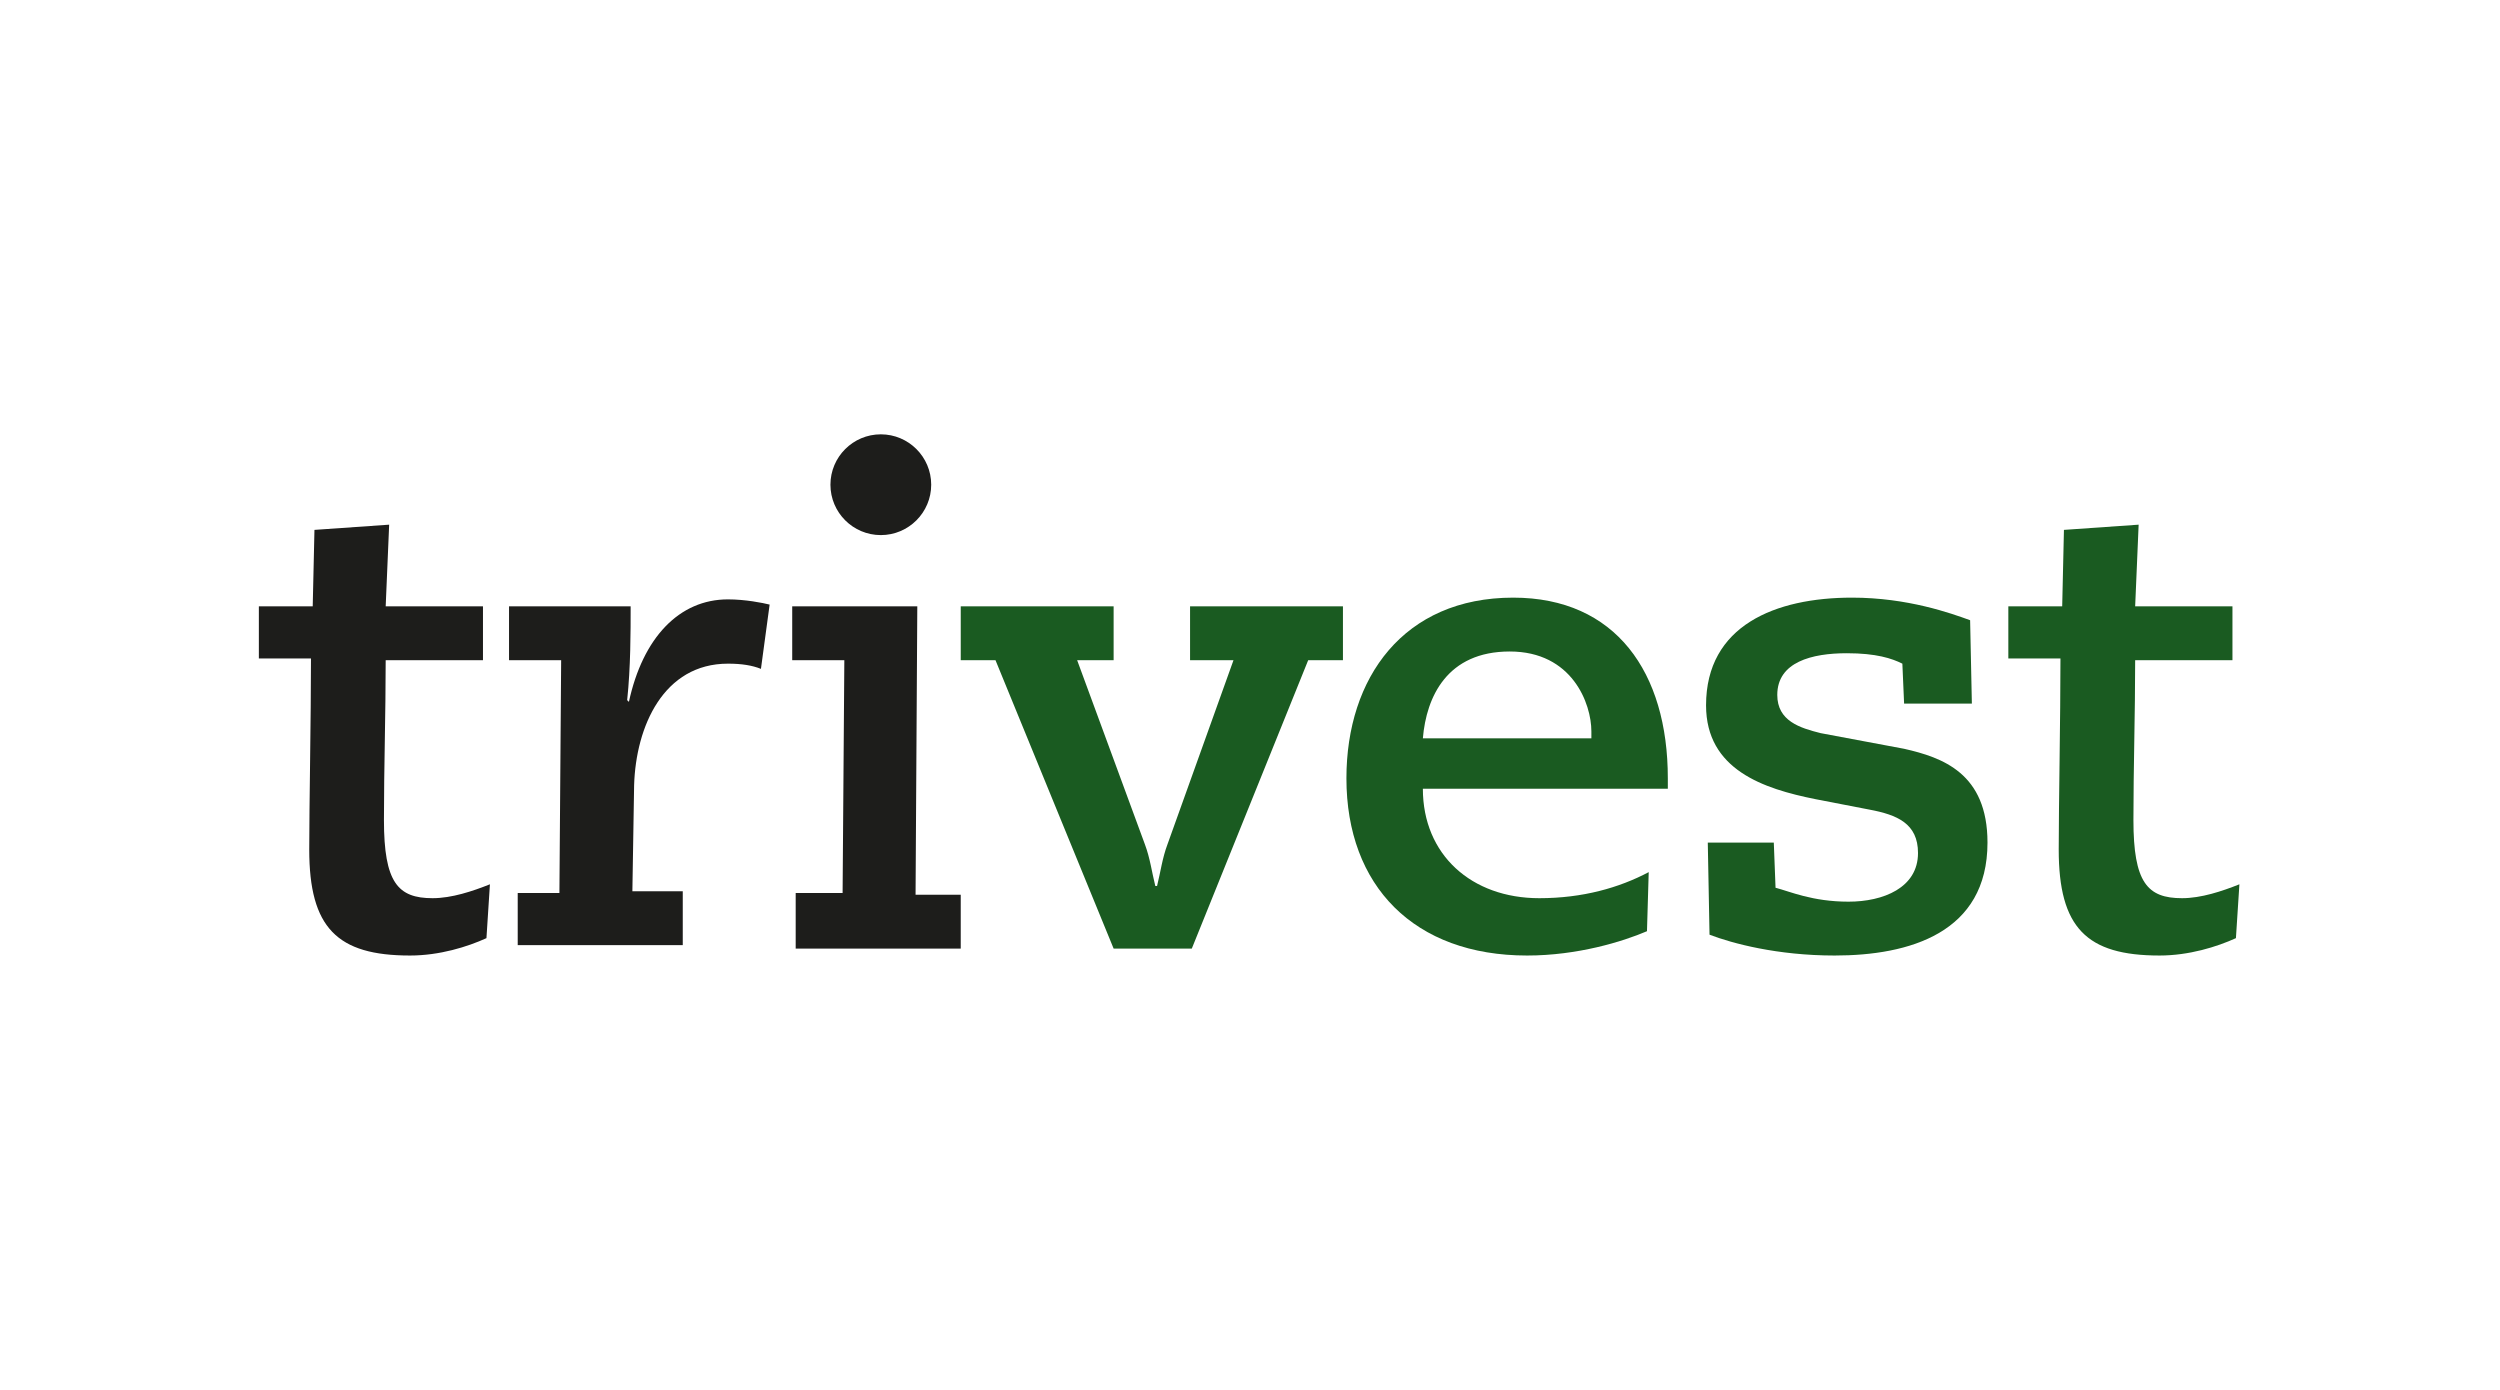
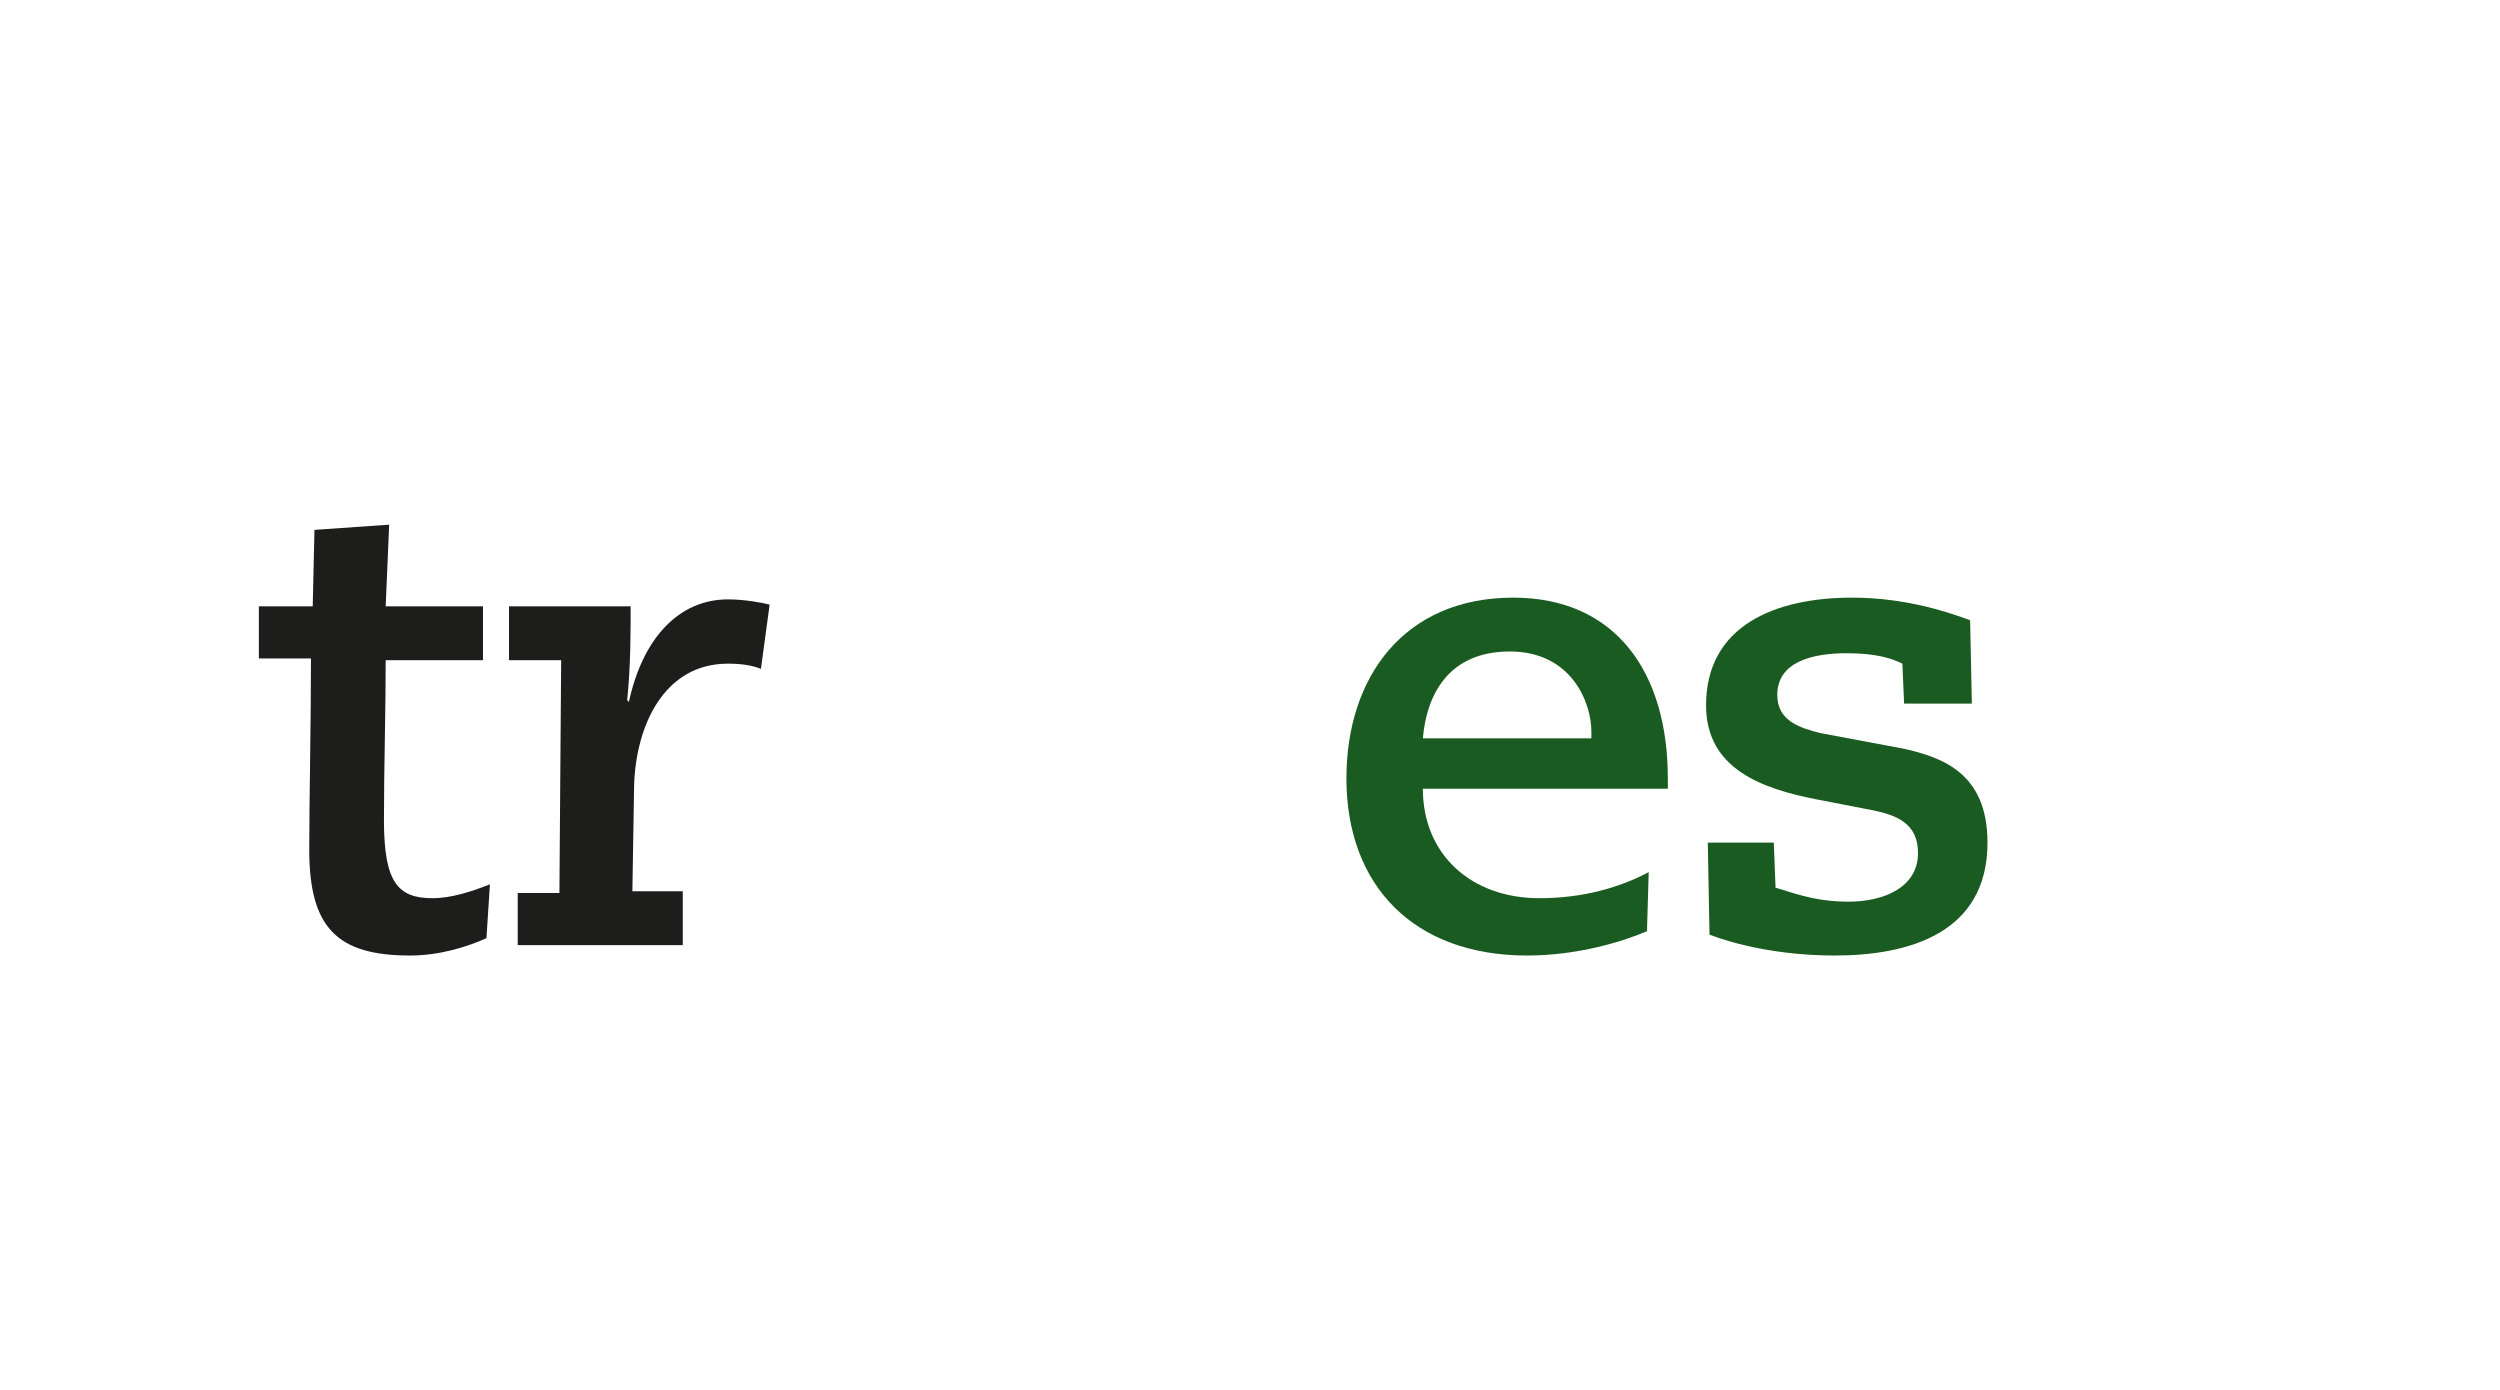
<svg xmlns="http://www.w3.org/2000/svg" version="1.1" id="Ebene_1" x="0px" y="0px" width="143.9px" height="80px" viewBox="0 0 143.9 80" style="enable-background:new 0 0 143.9 80;" xml:space="preserve">
  <style type="text/css">
	.st0{fill:#857866;}
	.st1{fill:#0075BE;}
	.st2{fill:#FFFFFF;}
	.st3{fill:#6EC16C;}
	.st4{fill:#026234;}
	.st5{fill:#02873C;}
	.st6{fill:#35A94A;}
	.st7{fill:#220970;}
	.st8{fill:url(#SVGID_1_);}
	.st9{fill:url(#SVGID_00000146492988969213316830000011895487511437905804_);}
	.st10{fill:url(#SVGID_00000011732570803959256070000000688103492128158094_);}
	.st11{opacity:0.4;fill:url(#SVGID_00000036220305365058905020000005372065539742795922_);enable-background:new    ;}
	.st12{opacity:0.4;fill:url(#SVGID_00000054956269445918354650000007722879335337907619_);enable-background:new    ;}
	.st13{fill:#565F64;}
	.st14{fill:url(#SVGID_00000006674598469873974470000009364432368069224082_);}
	.st15{fill:#A4AAAE;fill-opacity:0.6;}
	.st16{fill:#333E46;}
	.st17{fill:url(#SVGID_00000111169521738221932820000003080272279720088193_);}
	.st18{fill:url(#SVGID_00000065037077489574517100000016840904293925251460_);fill-opacity:0.8;}
	.st19{opacity:0.8;fill:url(#SVGID_00000133497765224551985420000015050298598627385008_);enable-background:new    ;}
	.st20{fill:url(#SVGID_00000127032683921391892770000000663894039366964145_);}
	.st21{fill:url(#SVGID_00000084493209653074046960000006963160343906658199_);}
	.st22{fill:url(#SVGID_00000176731082430172841160000004092362562860633241_);}
	.st23{fill:url(#SVGID_00000102523394702862794830000000533730120360383405_);}
	.st24{fill:url(#SVGID_00000114039209867537809530000006306502878434209197_);}
	.st25{fill:url(#SVGID_00000124153767368637294050000013131301383605509553_);}
	.st26{fill:#FBFBFB;}
	.st27{fill:#333F47;}
	.st28{fill:#DB211B;}
	.st29{fill:#5EB63C;}
	.st30{fill:#1D1D1B;}
	.st31{fill:#D0043C;}
	.st32{fill:#706F6F;}
	.st33{fill:#CE181C;}
	.st34{fill:#FFDD06;}
	.st35{fill:#E30613;}
	.st36{fill:#004C93;}
	.st37{fill:#1B1B19;}
	.st38{fill:#E30427;}
	.st39{fill:#111D4E;}
	.st40{fill:#D81E05;}
	.st41{fill:#93282C;}
	.st42{fill:#BE8828;}
	.st43{fill:#000050;}
	.st44{fill:#E30014;}
	.st45{fill:#BE9B53;}
	.st46{fill:#1E1E1E;}
	.st47{fill:#002C58;}
	.st48{fill-rule:evenodd;clip-rule:evenodd;}
	.st49{fill-rule:evenodd;clip-rule:evenodd;fill:#87888A;}
	.st50{fill:#B1B2B4;}
	.st51{fill:#E41315;}
	.st52{fill:#E21D1B;}
	.st53{fill:#E20613;}
	.st54{fill-rule:evenodd;clip-rule:evenodd;fill:#1D1D1B;}
	.st55{clip-path:url(#SVGID_00000171701062000042938480000000189512039353287331_);}
	.st56{clip-path:url(#SVGID_00000103974038034384148310000015882434890201819529_);}
	
		.st57{clip-path:url(#SVGID_00000095307085244533229030000015105626133125754788_);fill:url(#SVGID_00000060004843333217827200000014823383076363171999_);}
	.st58{fill:#00722D;}
	.st59{fill:#185383;}
	.st60{fill:#006298;}
	.st61{fill:#71B2C9;}
	.st62{fill:#0093B8;}
	.st63{fill:#67B6D0;}
	.st64{fill:#B0E566;}
	.st65{fill:#102757;}
	.st66{fill:#F9B000;}
	.st67{fill:#4691AF;}
	.st68{fill:#46AF2D;}
	.st69{fill:#009982;}
	.st70{fill:none;stroke:#1D1D1B;stroke-width:0.129;stroke-miterlimit:3.864;}
	.st71{fill:#BB0A3B;}
	.st72{fill:#3C3C3B;}
	.st73{fill-rule:evenodd;clip-rule:evenodd;fill:#111111;}
	.st74{fill:#1C1C1C;}
	.st75{fill:#575756;}
	.st76{fill-rule:evenodd;clip-rule:evenodd;fill:#003E22;}
	.st77{fill:#003E22;}
	.st78{fill:#E1501A;}
	.st79{fill:#00589A;}
	.st80{fill:#FFD400;}
	.st81{fill:#FFD200;}
	.st82{fill:#D90F18;}
	.st83{fill:none;stroke:#D90F18;stroke-width:0.58;stroke-miterlimit:3.864;}
	.st84{fill:#696A6B;}
	.st85{fill:#009FE3;}
	.st86{fill:none;stroke:#009FE3;stroke-width:1.065;stroke-miterlimit:3.864;}
	.st87{fill:#A7A8AA;}
	.st88{fill:#ECEDED;}
	.st89{fill:#C1002A;}
	.st90{fill:#14E1A7;}
	.st91{fill:#CF003D;}
	.st92{fill:#B9B100;}
	.st93{fill:#009843;}
	.st94{fill:#F0C800;}
	.st95{fill:#E50046;}
	.st96{fill-rule:evenodd;clip-rule:evenodd;fill:#222435;}
	.st97{fill:#222435;}
	.st98{clip-path:url(#SVGID_00000031897446737683916170000001764887139485999246_);}
	.st99{clip-path:url(#SVGID_00000156572352694210680950000015677242378024859548_);}
	.st100{fill:#1A5B21;}
</style>
  <g>
    <g>
      <path class="st30" d="M15,34.9h3l0.1-4.4l4.3-0.3l-0.2,4.7h5.6V38h-5.6c0,3.1-0.1,6.2-0.1,9.2c0,3.6,0.8,4.5,2.8,4.5    c1.1,0,2.3-0.4,3.3-0.8L28,54c-1.1,0.5-2.7,1-4.4,1c-4.2,0-5.8-1.6-5.8-6.1c0-2.5,0.1-7.6,0.1-11h-3V34.9z" />
    </g>
    <g>
      <path class="st30" d="M29.8,51.4h2.4L32.3,38h-3v-3.1h7c0,1.5,0,3.5-0.2,5.4l0.1,0.1c0.8-3.7,2.9-5.9,5.7-5.9c1,0,2,0.2,2.4,0.3    l-0.5,3.7c-0.5-0.2-1.1-0.3-1.9-0.3c-3.7,0-5.3,3.6-5.4,7l-0.1,6.1h2.9v3.1h-9.5V51.4z" />
    </g>
    <g>
-       <path class="st30" d="M45.9,51.4h2.6L48.6,38h-3v-3.1h7.2l-0.1,16.6h2.6v3.1h-9.5V51.4z M50.7,25c1.6,0,2.9,1.3,2.9,2.9    c0,1.6-1.3,2.9-2.9,2.9c-1.6,0-2.9-1.3-2.9-2.9C47.8,26.3,49.1,25,50.7,25" />
-     </g>
+       </g>
    <g>
-       <path class="st100" d="M57.3,38h-2v-3.1h8.8V38H62l3.9,10.6c0.3,0.8,0.4,1.6,0.6,2.4h0.1c0.2-0.8,0.3-1.6,0.6-2.4L71,38h-2.5v-3.1    h8.8V38h-2l-6.7,16.6h-4.5L57.3,38z" />
-     </g>
+       </g>
    <g>
      <path class="st100" d="M94.8,53.6c-1.4,0.6-4,1.4-6.9,1.4c-6.5,0-10.4-4-10.4-10.2c0-5.8,3.3-10.4,9.6-10.4    c5.9,0,8.9,4.3,8.9,10.4v0.6H81.9c0,3.8,2.8,6.3,6.7,6.3c2.5,0,4.6-0.6,6.3-1.5L94.8,53.6z M91.6,42.5v-0.4c0-1.6-1.1-4.6-4.7-4.6    c-3.6,0-4.8,2.6-5,5H91.6z" />
    </g>
    <g>
      <path class="st100" d="M109.6,40.5l-0.1-2.3c-0.6-0.3-1.5-0.6-3.2-0.6c-2,0-4,0.5-4,2.4c0,1.5,1.3,1.9,2.5,2.2l4.8,0.9    c2.2,0.5,4.8,1.4,4.8,5.4c0,5.2-4.5,6.5-8.8,6.5c-3.3,0-5.9-0.7-7.2-1.2l-0.1-5.3h3.8l0.1,2.6c0.8,0.2,2.1,0.8,4.2,0.8    c2,0,4-0.8,4-2.8c0-1.7-1.2-2.2-2.8-2.5l-3.1-0.6c-3-0.6-6.3-1.7-6.3-5.4c0-4.6,4-6.2,8.4-6.2c3.2,0,5.7,0.9,6.8,1.3l0.1,4.8    H109.6z" />
    </g>
    <g>
-       <path class="st100" d="M115.7,34.9h3l0.1-4.4l4.3-0.3l-0.2,4.7h5.6V38h-5.6c0,3.1-0.1,6.2-0.1,9.2c0,3.6,0.8,4.5,2.8,4.5    c1.1,0,2.3-0.4,3.3-0.8l-0.2,3.1c-1.1,0.5-2.7,1-4.4,1c-4.2,0-5.8-1.6-5.8-6.1c0-2.5,0.1-7.6,0.1-11h-3V34.9z" />
-     </g>
+       </g>
  </g>
</svg>